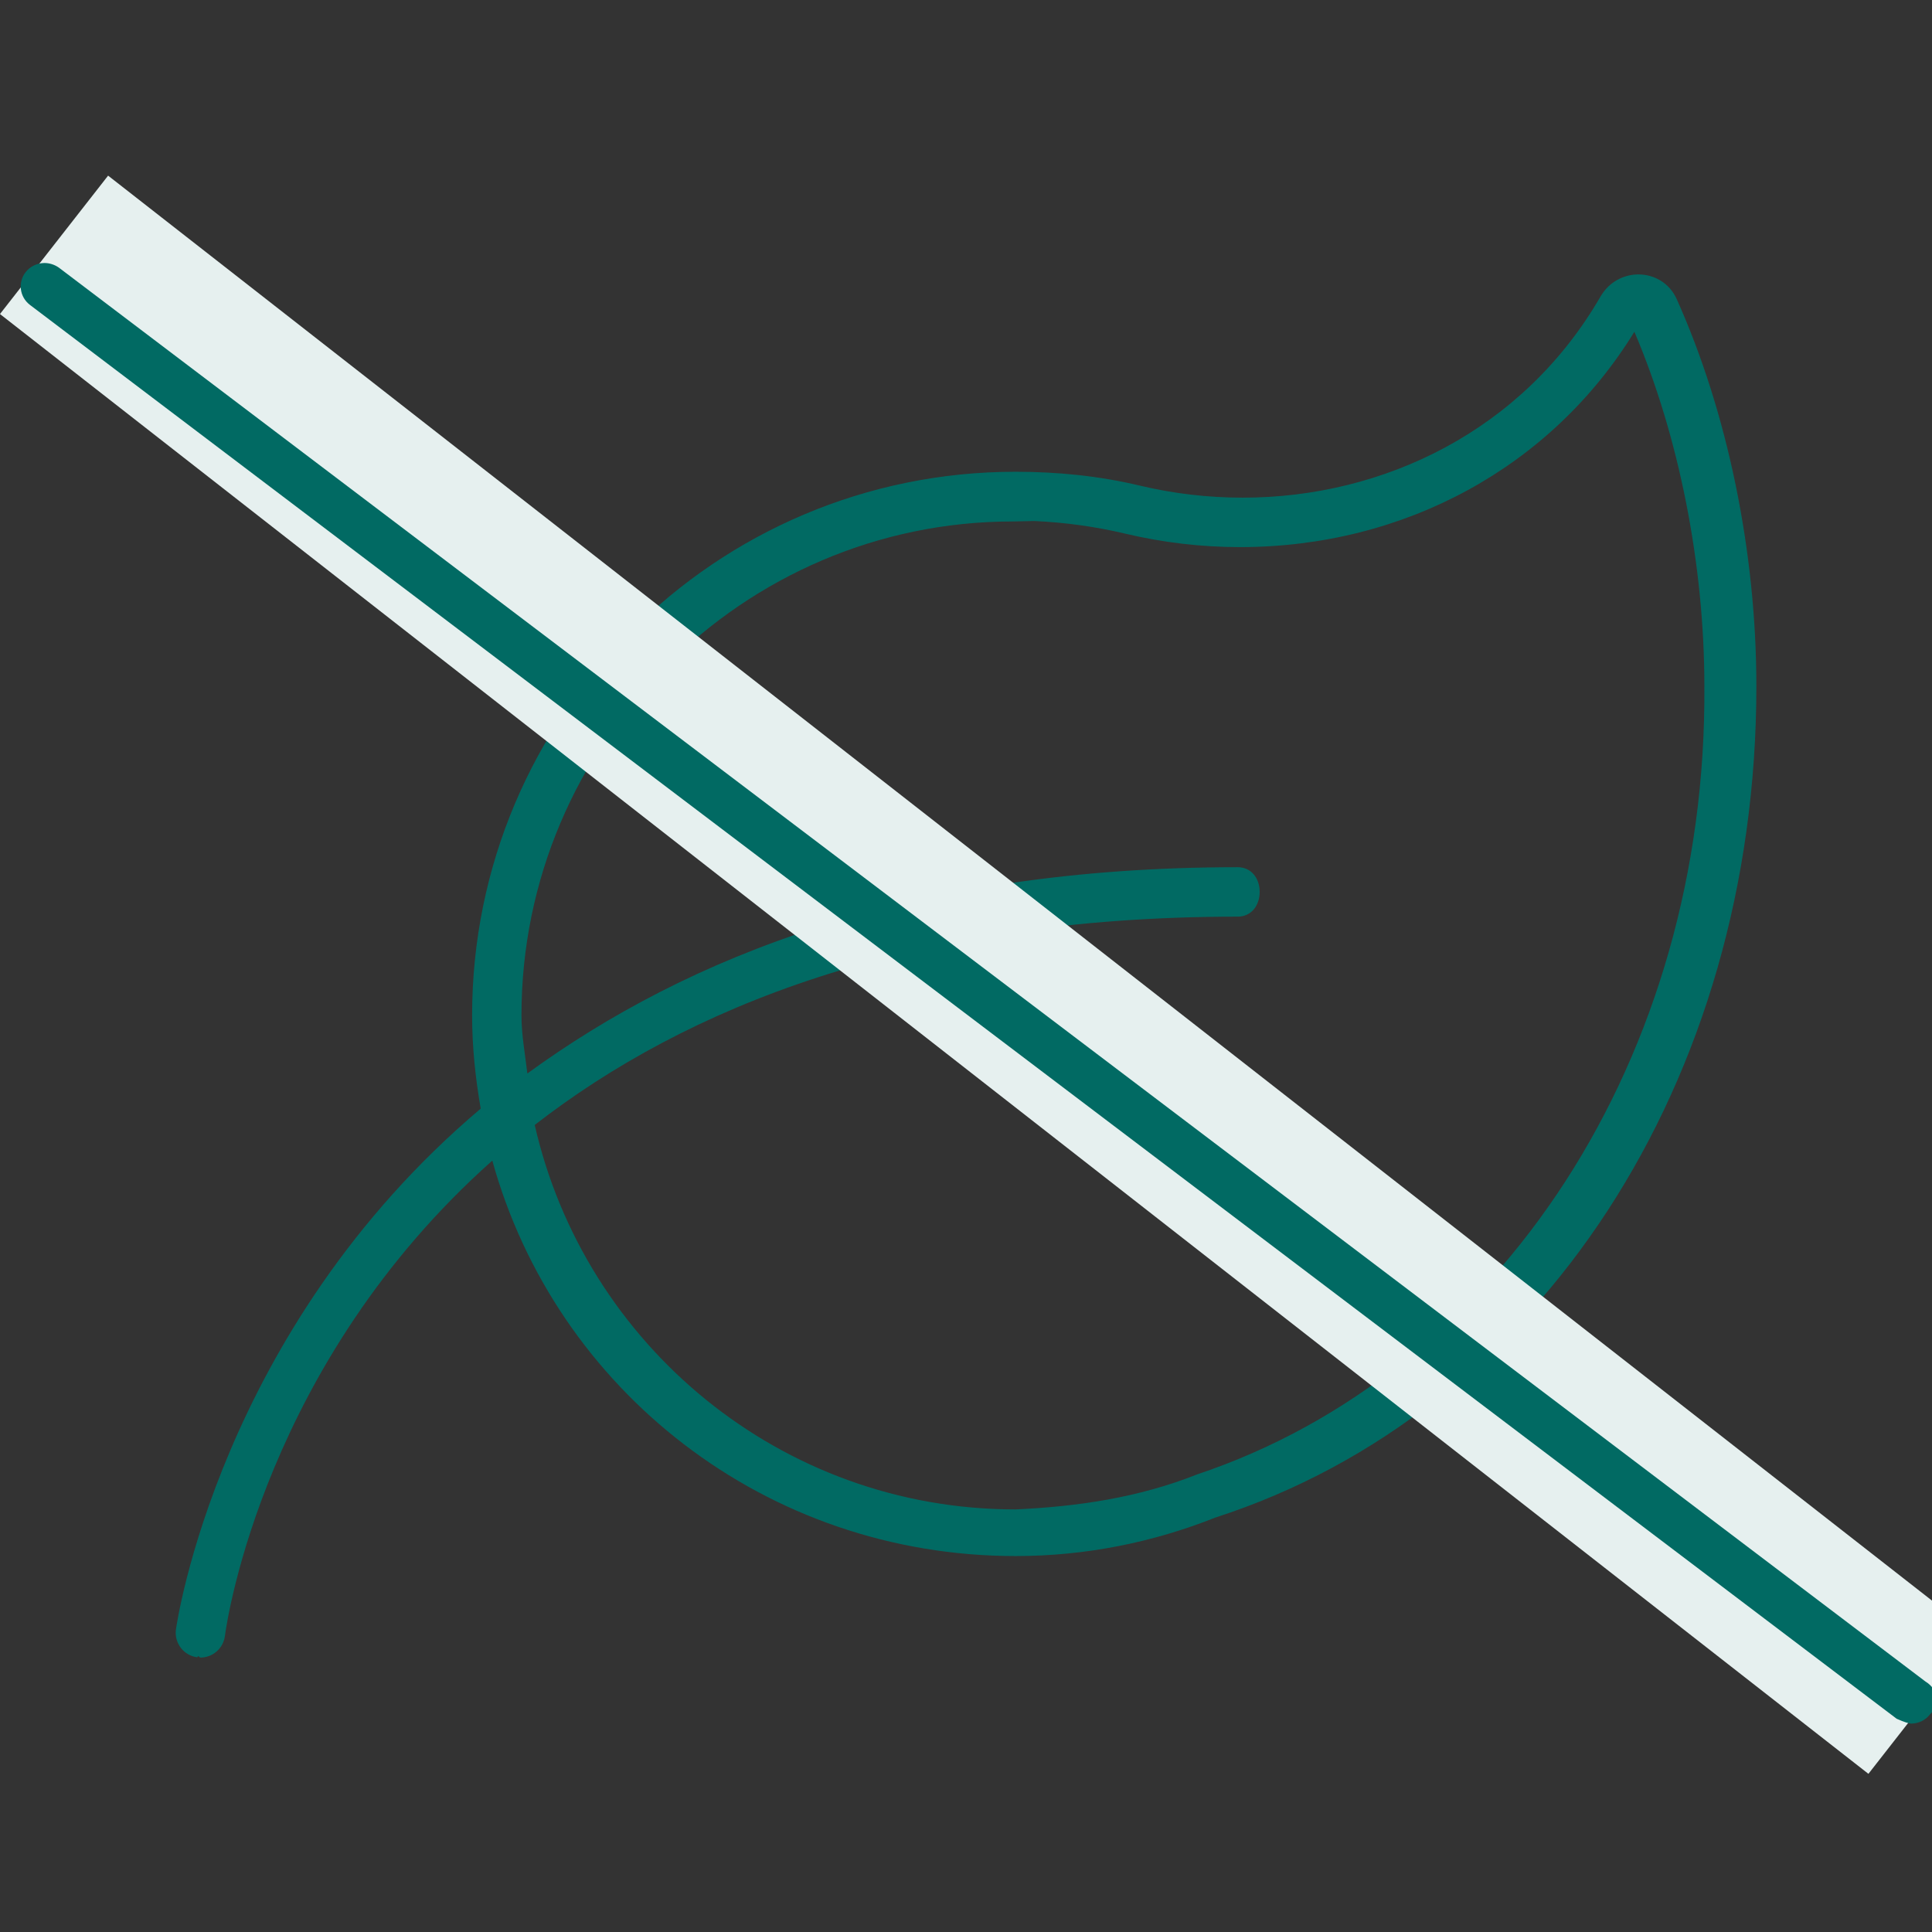
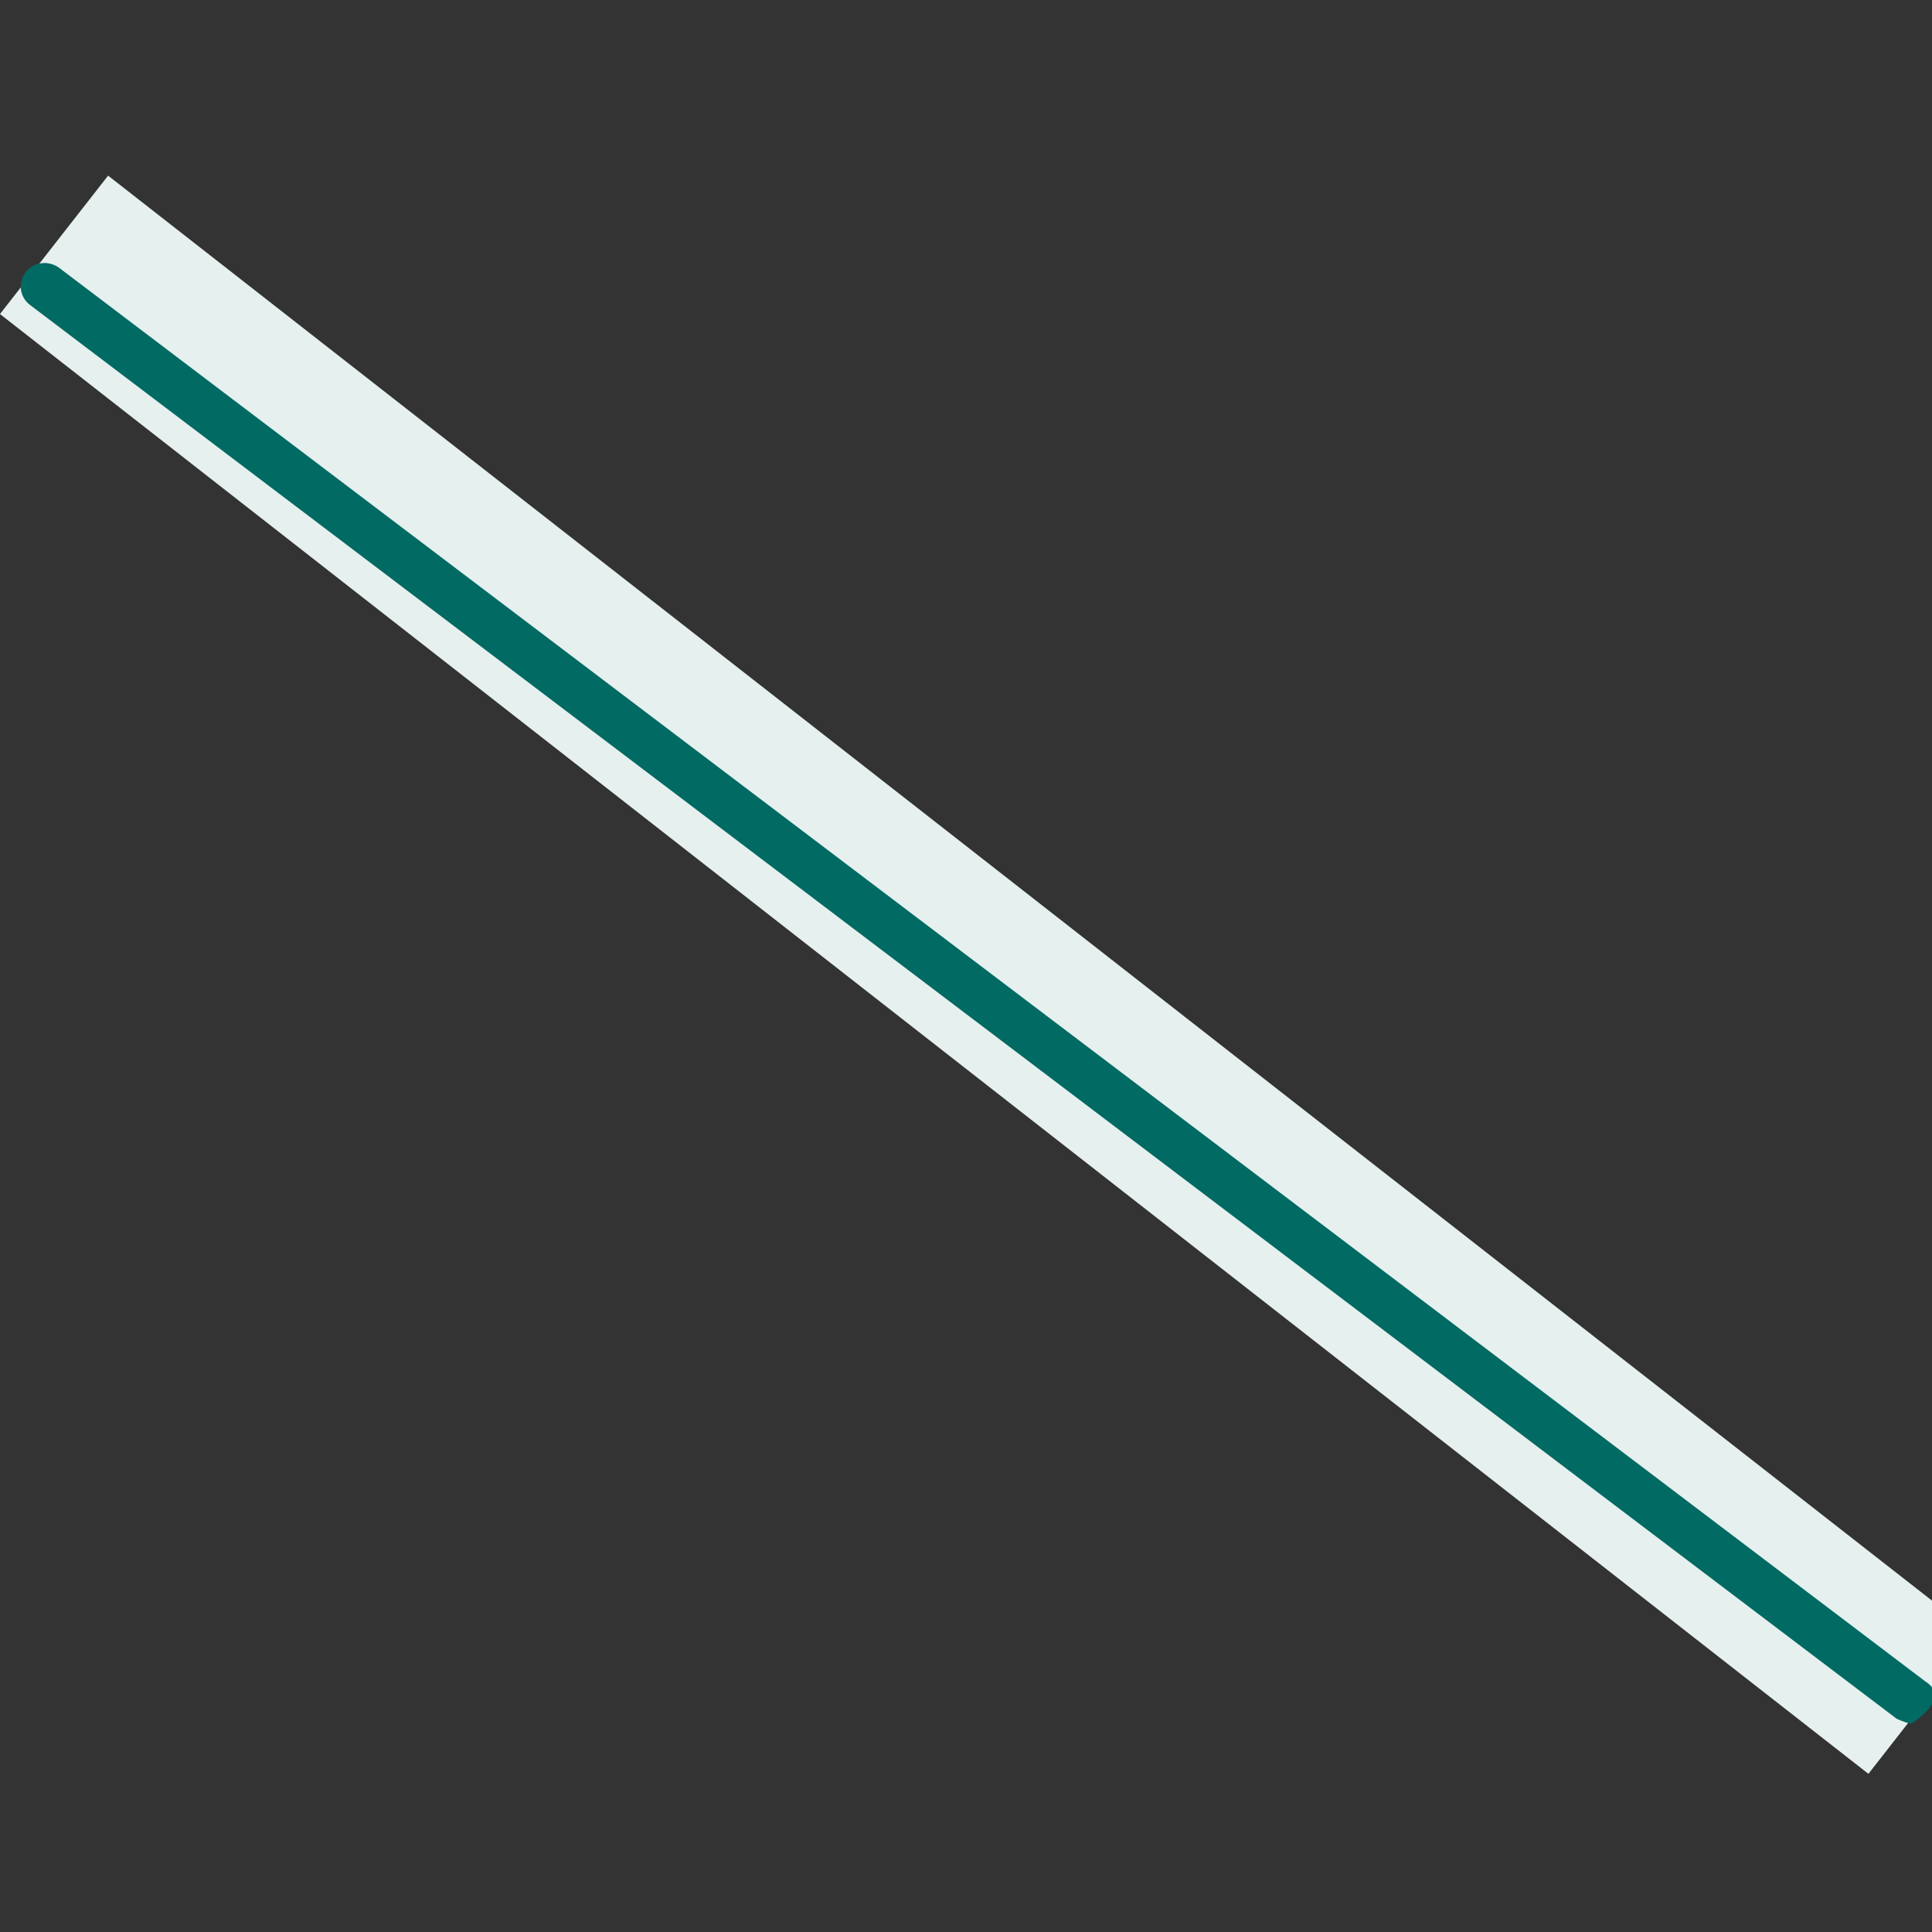
<svg xmlns="http://www.w3.org/2000/svg" width="22" height="22" viewBox="0 0 22 22" fill="none">
  <rect x="0" y="0" width="22" height="22" fill="#333333" stroke="none" />
  <g clip-path="url(#clip0_267_274)">
    <g clip-path="url(#clip1_267_274)">
      <path d="M19.093 3.406C19.009 3.219 18.833 3.125 18.657 3.125C18.491 3.125 18.322 3.209 18.225 3.377C17.346 4.898 15.76 5.667 14.15 5.667C13.757 5.667 13.362 5.621 12.976 5.529C12.523 5.421 12.05 5.372 11.564 5.372C8.147 5.372 5.376 8.146 5.376 11.563C5.376 11.925 5.414 12.278 5.474 12.624C2.489 15.147 2.01 18.506 2.003 18.558C1.984 18.712 2.093 18.853 2.247 18.872C2.258 18.843 2.27 18.875 2.282 18.875C2.421 18.875 2.542 18.772 2.561 18.63C2.587 18.429 3.024 15.513 5.606 13.216C6.33 15.829 8.719 17.719 11.565 17.719C12.369 17.719 13.134 17.561 13.839 17.281C17.536 16.087 20 12.311 20 7.815C20 6.286 19.673 4.699 19.093 3.406ZM13.63 16.79C12.966 17.054 12.269 17.156 11.563 17.188C8.891 17.188 6.658 15.312 6.089 12.81C7.805 11.478 10.339 10.438 14.094 10.438C14.249 10.438 14.344 10.311 14.344 10.156C14.344 10.001 14.249 9.875 14.094 9.875C10.371 9.875 7.833 10.893 6.005 12.224C5.98 12.005 5.938 11.787 5.938 11.562C5.938 8.461 8.461 5.938 11.531 5.938L11.779 5.933C12.131 5.949 12.478 5.997 12.814 6.077C13.241 6.178 13.68 6.23 14.118 6.23C15.997 6.23 17.666 5.316 18.611 3.778C19.119 4.97 19.408 6.431 19.408 7.814C19.438 12.034 17.086 15.634 13.63 16.79Z" fill="#016A63" />
    </g>
    <rect x="1.231" y="2" width="27" height="2" transform="rotate(38 1.231 2)" fill="#E6F0EF" />
-     <path d="M21.927 19.149L0.671 3.048C0.62 3.012 0.56 2.994 0.502 2.995C0.422 2.997 0.344 3.032 0.292 3.099C0.201 3.216 0.223 3.382 0.341 3.472L21.598 19.572C21.679 19.608 21.737 19.627 21.767 19.627C21.846 19.625 21.924 19.59 21.976 19.523C22.096 19.405 22.073 19.239 21.927 19.149Z" fill="#016A63" />
+     <path d="M21.927 19.149L0.671 3.048C0.62 3.012 0.56 2.994 0.502 2.995C0.422 2.997 0.344 3.032 0.292 3.099C0.201 3.216 0.223 3.382 0.341 3.472L21.598 19.572C21.679 19.608 21.737 19.627 21.767 19.627C22.096 19.405 22.073 19.239 21.927 19.149Z" fill="#016A63" />
  </g>
  <defs>
    <clipPath id="clip0_267_274">
      <rect width="22" height="22" fill="white" />
    </clipPath>
    <clipPath id="clip1_267_274">
-       <rect width="18" height="18" fill="white" transform="translate(2 2)" />
-     </clipPath>
+       </clipPath>
  </defs>
</svg>